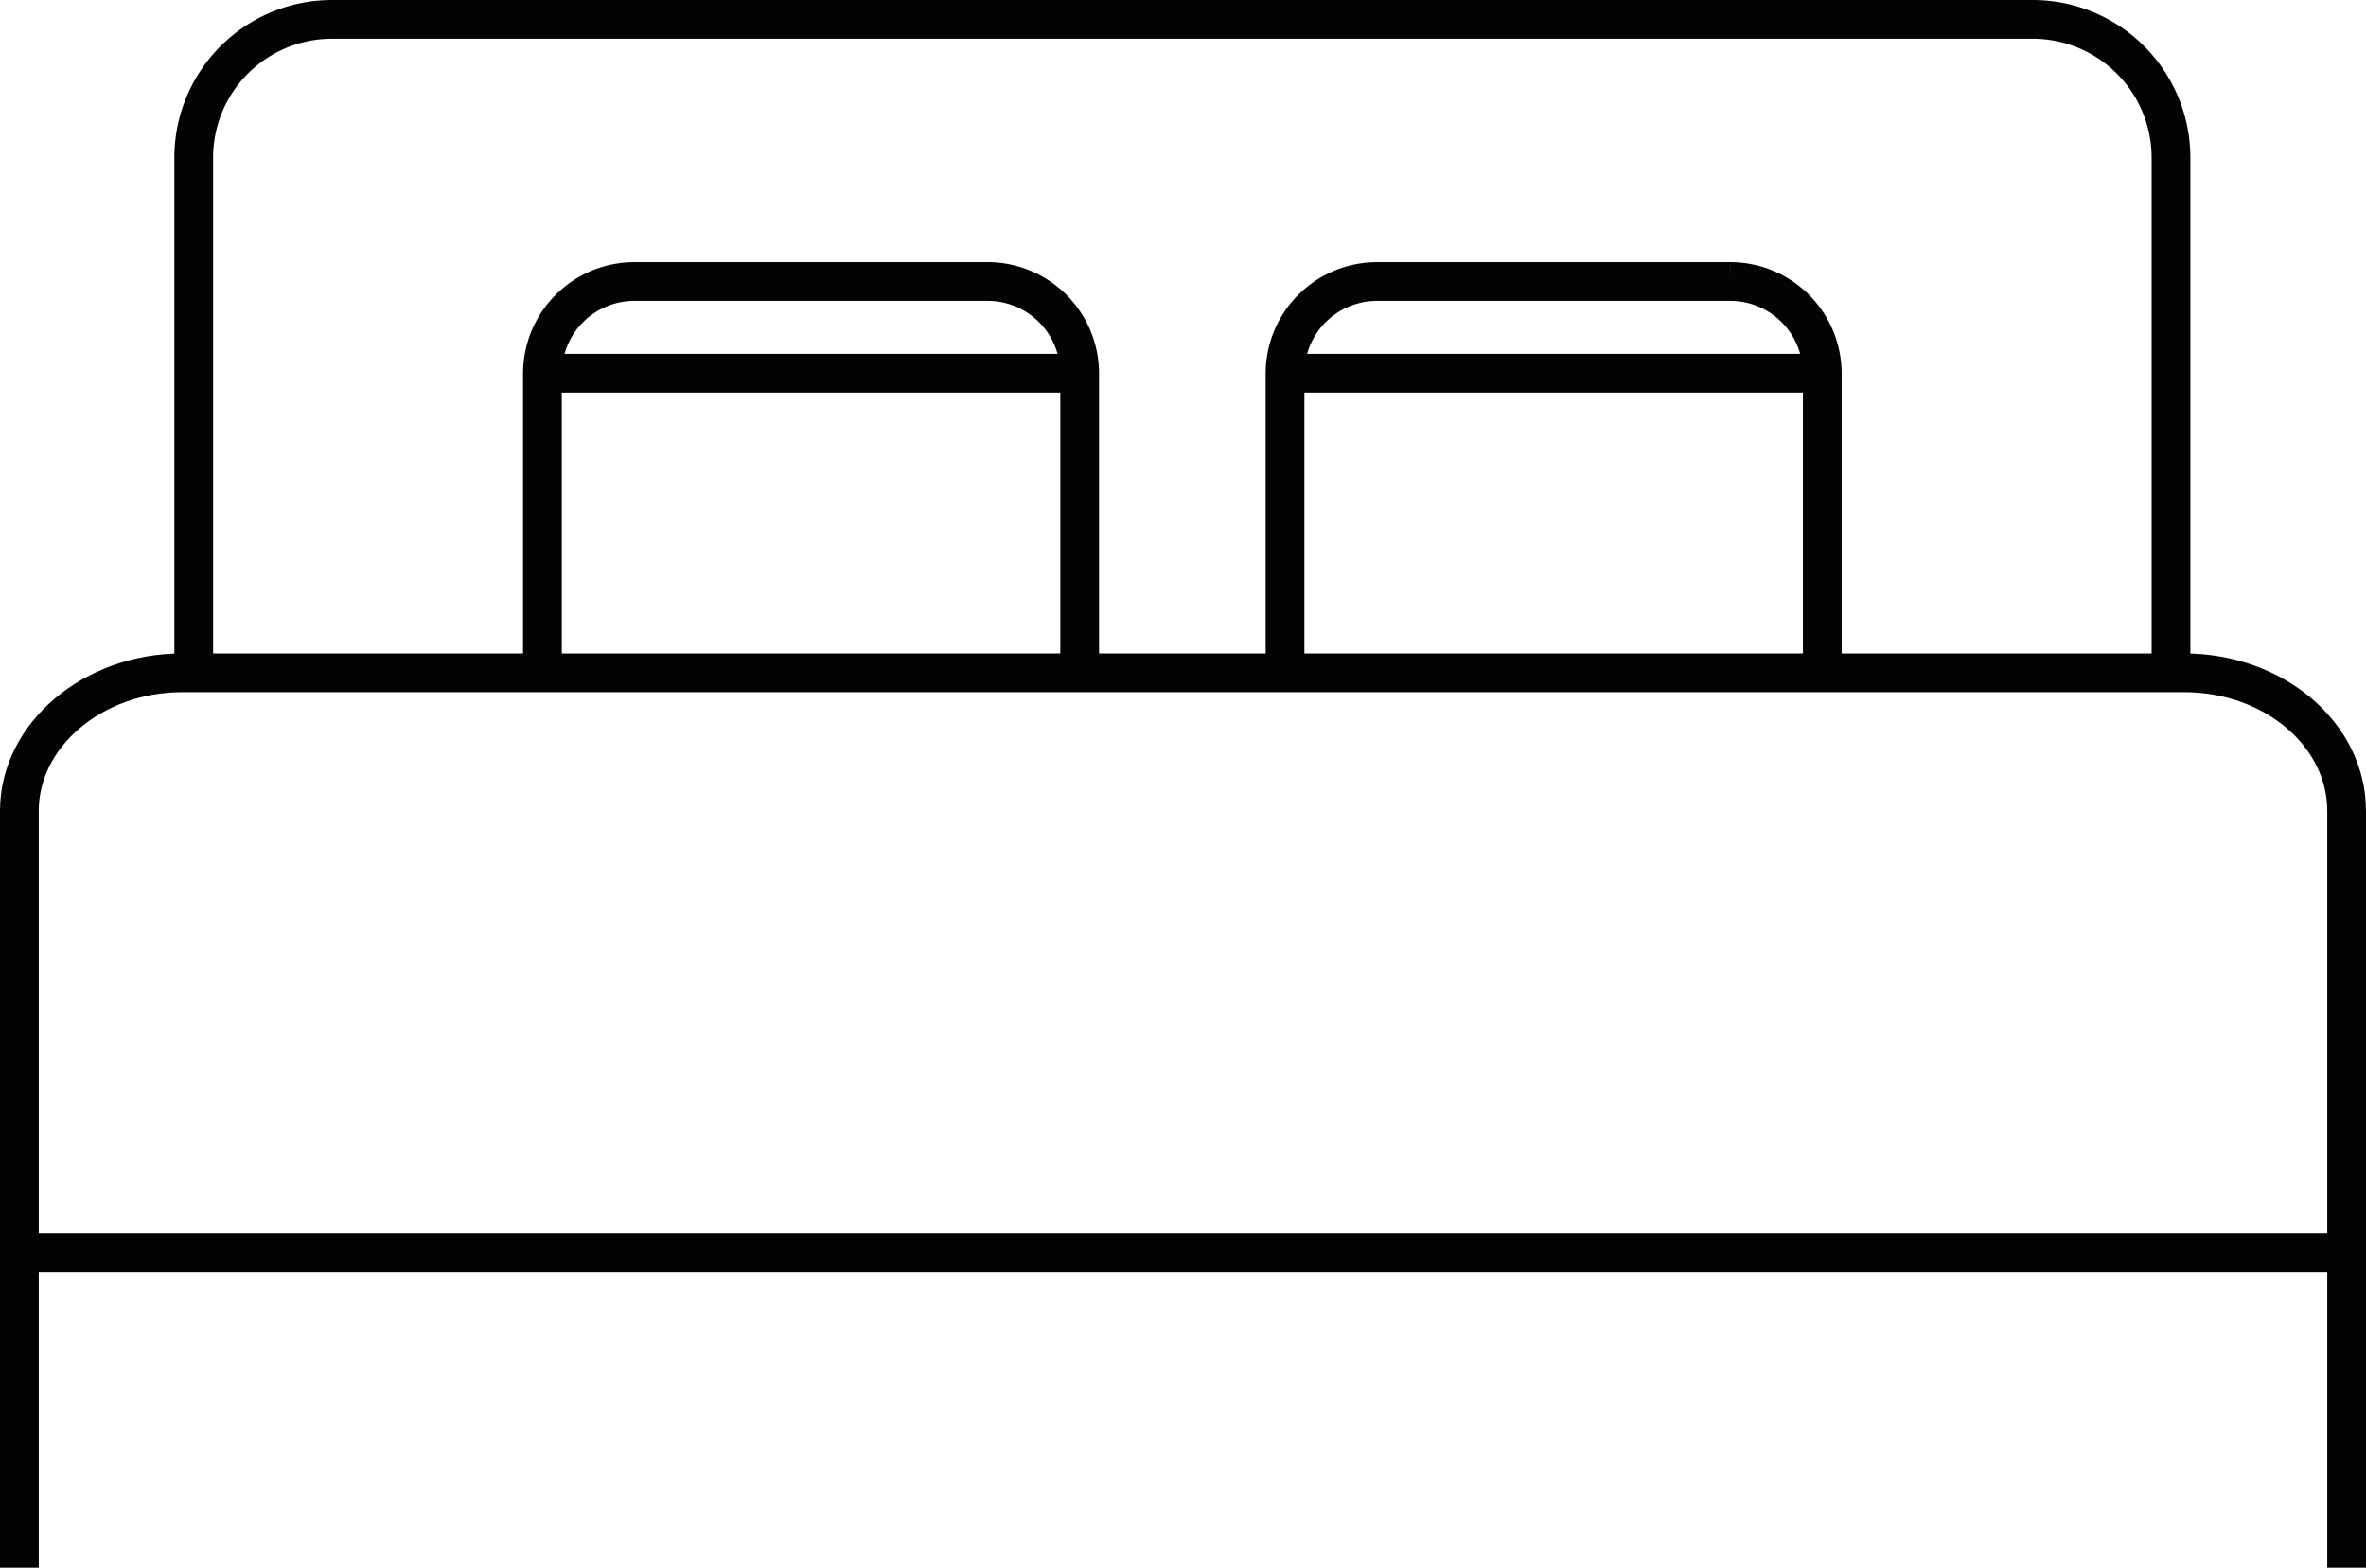
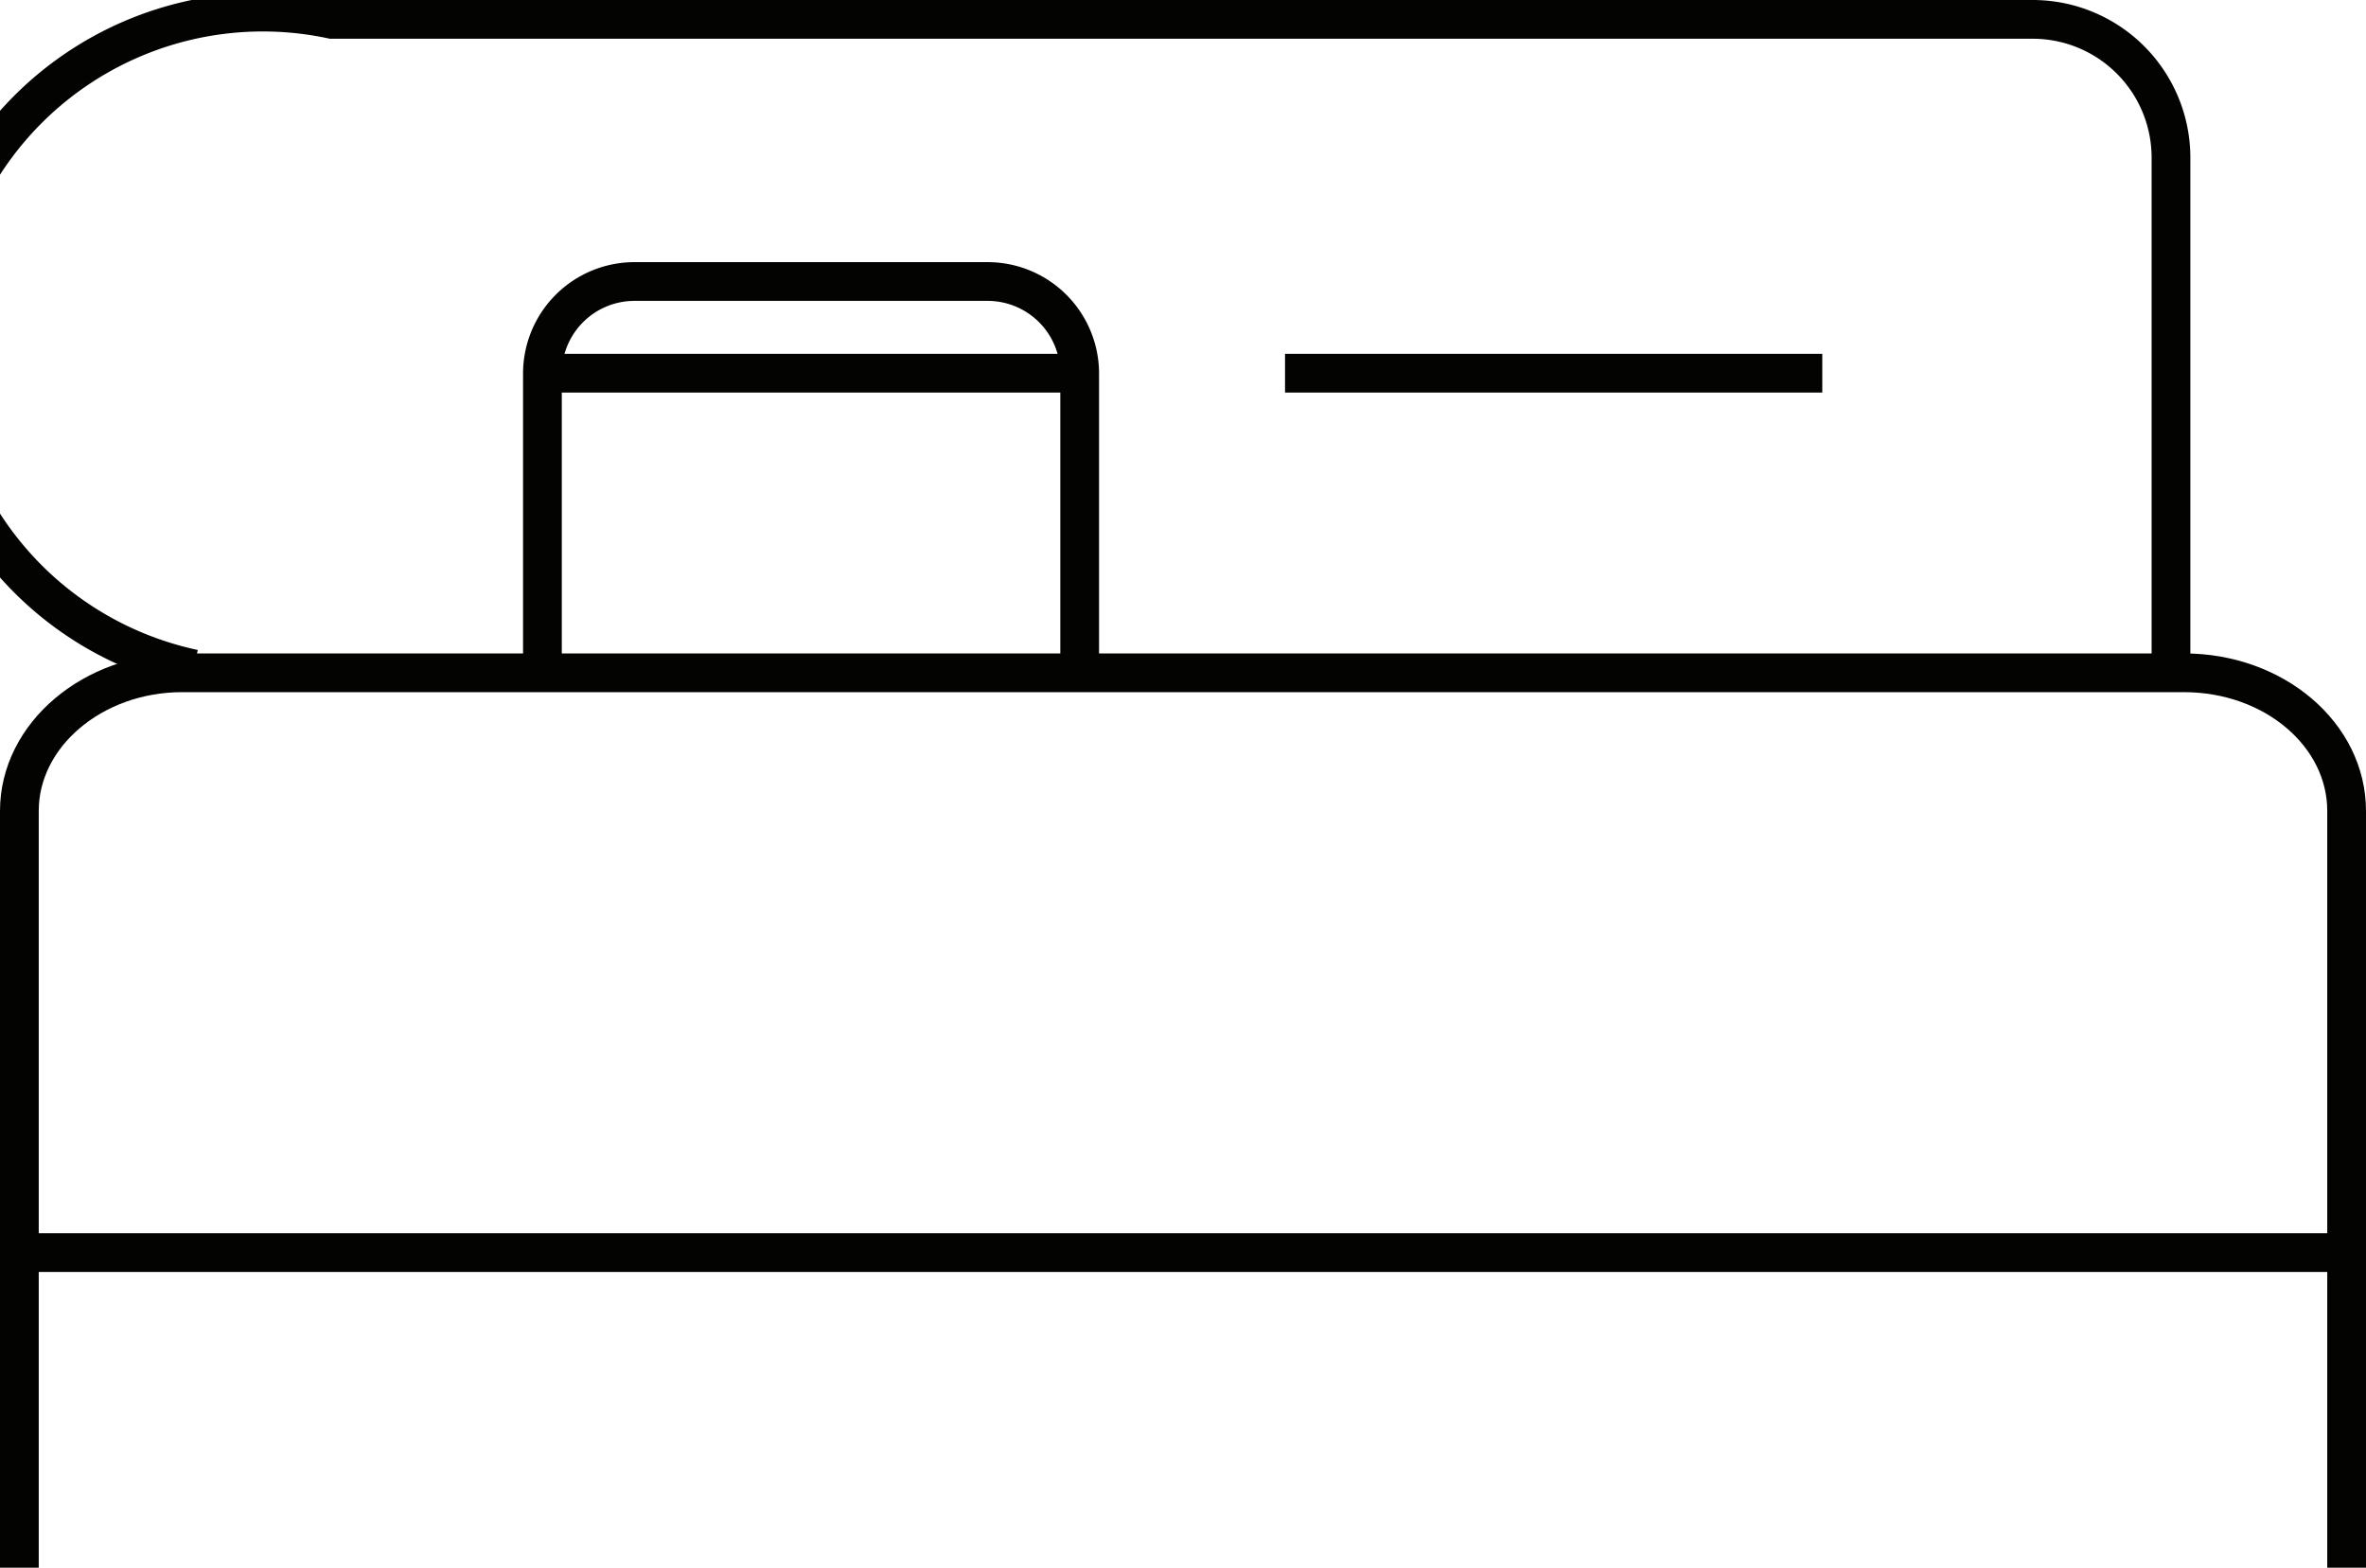
<svg xmlns="http://www.w3.org/2000/svg" id="Livello_1" data-name="Livello 1" viewBox="0 0 183.2 121.4">
  <defs>
    <style>.cls-1{fill:none;stroke:#030402;stroke-miterlimit:10;stroke-width:3px;}</style>
  </defs>
  <path class="cls-1" d="M.8-78.3v-58.6c0-5.9,5.7-10.7,12.6-10.7h155c7,0,12.6,4.8,12.6,10.7v58.6" transform="translate(0.7 199.7)" />
  <line class="cls-1" x1="1" y1="97" x2="182.1" y2="97" />
-   <path class="cls-1" d="M14.3-147.9v-39.6A10.71,10.71,0,0,1,25-198.2H156.7a10.71,10.71,0,0,1,10.7,10.7h0v39.6" transform="translate(0.7 199.7)" />
+   <path class="cls-1" d="M14.3-147.9A10.71,10.71,0,0,1,25-198.2H156.7a10.71,10.71,0,0,1,10.7,10.7h0v39.6" transform="translate(0.7 199.7)" />
  <path class="cls-1" d="M41.3-147.6v-23.2a7.13,7.13,0,0,1,7.1-7.1H75.8a7.13,7.13,0,0,1,7.1,7.1h0v23.2" transform="translate(0.7 199.7)" />
  <line class="cls-1" x1="42" y1="28.9" x2="83.6" y2="28.9" />
-   <path class="cls-1" d="M98.8-147.6v-23.2a7.13,7.13,0,0,1,7.1-7.1h27.4a7.13,7.13,0,0,1,7.1,7.1h0v23.2" transform="translate(0.7 199.7)" />
  <line class="cls-1" x1="99.5" y1="28.9" x2="141.1" y2="28.9" />
</svg>